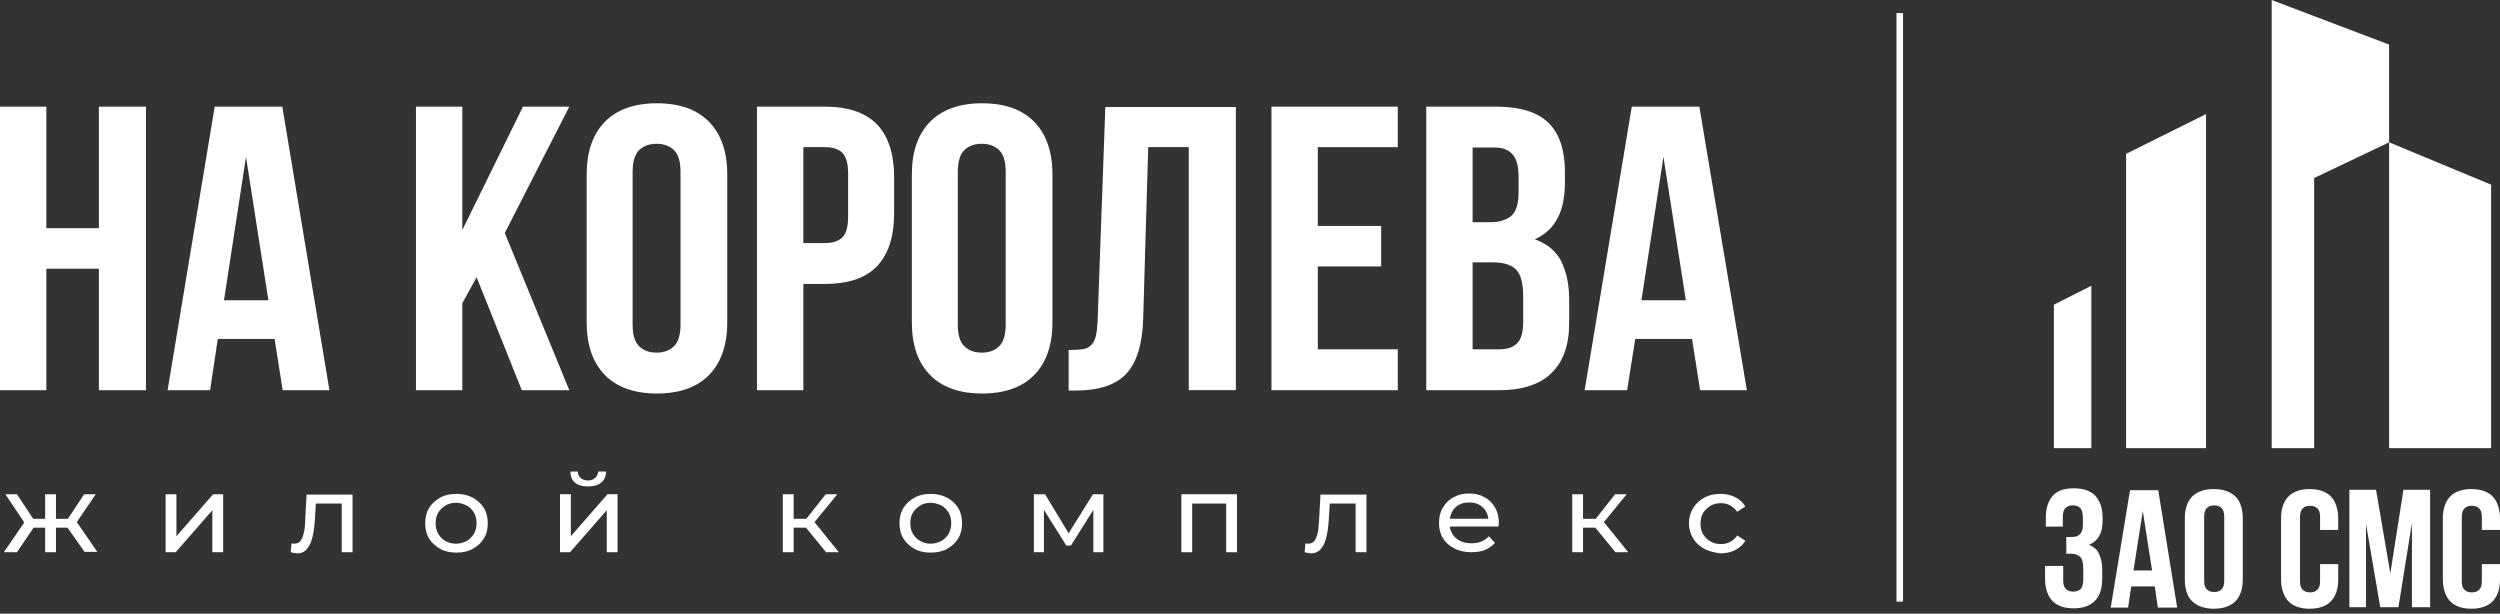
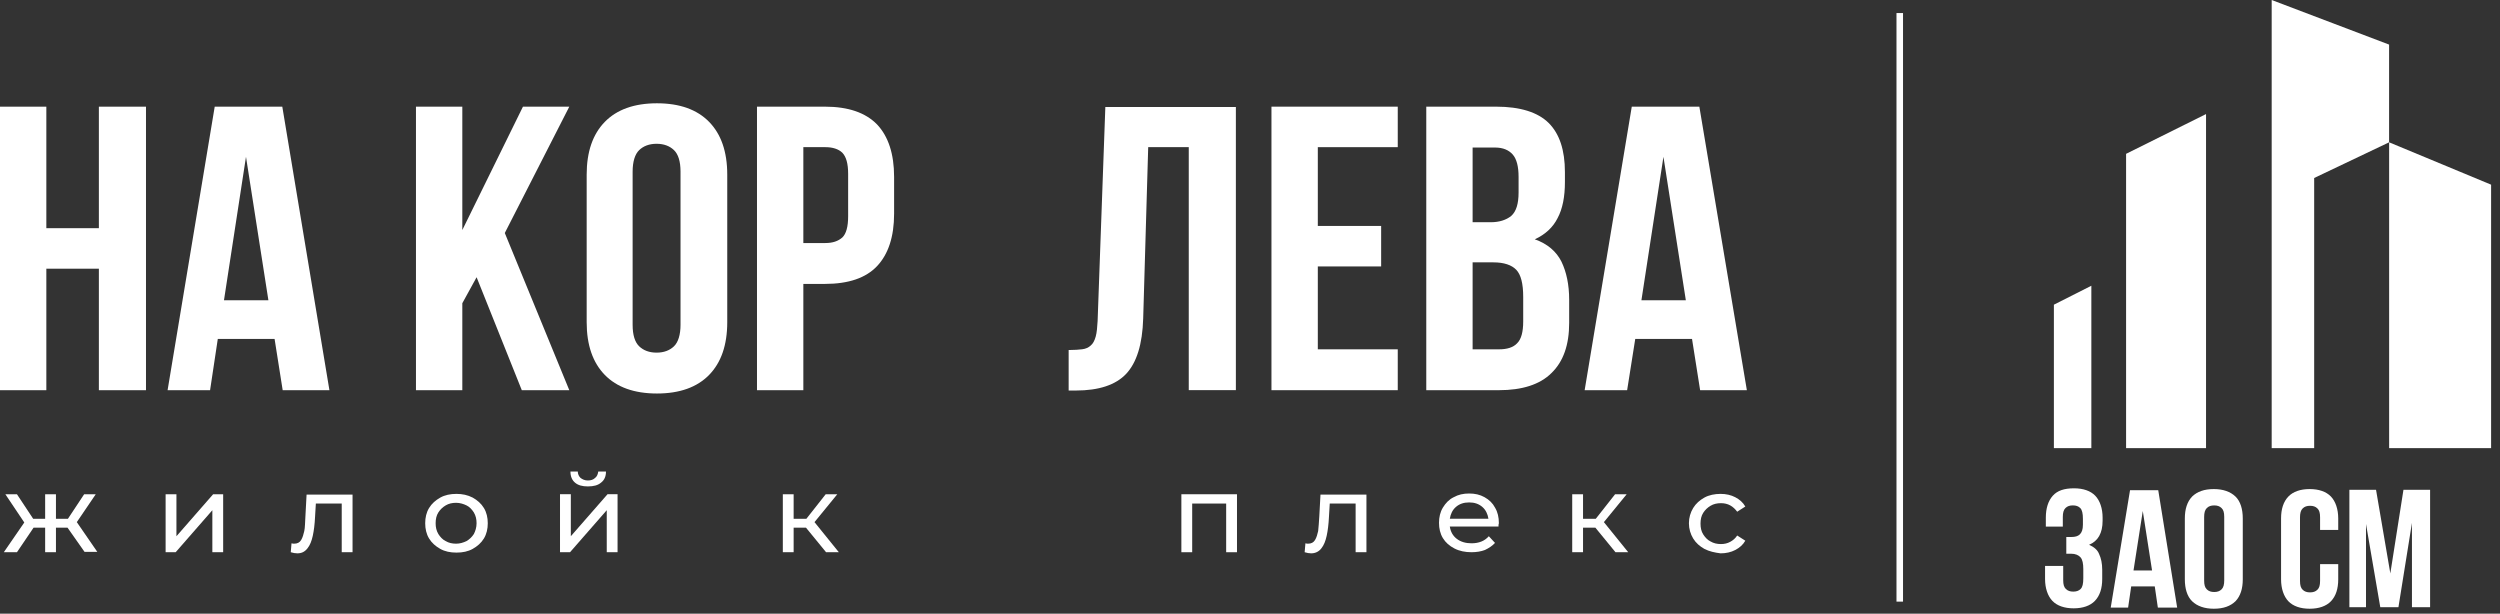
<svg xmlns="http://www.w3.org/2000/svg" width="220" height="54" viewBox="0 0 220 54" fill="none">
  <rect x="0" y="0" width="220" height="54" fill="#333333" stroke="none" />
  <path d="M210.24 12.525V3.924L199.908 0V39.438H203.647V15.664L210.24 12.525Z" fill="white" />
  <path d="M210.244 12.523V39.437H219.217V16.251L210.244 12.523Z" fill="white" />
  <path d="M187.096 39.437H194.131V10.038L187.096 13.537V39.437Z" fill="white" />
  <path d="M180.742 39.436H184.039V25.145L180.742 26.813V39.436Z" fill="white" />
  <path d="M183.296 45.652C183.296 45.194 183.228 44.867 183.058 44.704C182.888 44.54 182.684 44.475 182.412 44.475C182.14 44.475 181.936 44.54 181.766 44.704C181.596 44.867 181.528 45.129 181.528 45.489V46.339H180.033V45.554C180.033 44.737 180.237 44.083 180.645 43.625C181.052 43.167 181.664 42.971 182.514 42.971C183.33 42.971 183.975 43.2 184.383 43.625C184.791 44.05 185.029 44.737 185.029 45.554V45.816C185.029 46.928 184.621 47.614 183.839 47.941C184.281 48.138 184.587 48.399 184.723 48.759C184.893 49.119 184.995 49.576 184.995 50.132V50.95C184.995 51.767 184.791 52.421 184.349 52.879C183.941 53.304 183.296 53.533 182.48 53.533C181.664 53.533 181.018 53.304 180.611 52.879C180.203 52.454 179.965 51.767 179.965 50.95V49.805H181.562V51.048C181.562 51.44 181.63 51.669 181.8 51.833C181.97 51.996 182.174 52.062 182.446 52.062C182.718 52.062 182.922 51.996 183.092 51.833C183.262 51.669 183.33 51.375 183.33 50.885V50.067C183.33 49.609 183.262 49.249 183.092 49.053C182.922 48.857 182.65 48.726 182.242 48.726H181.834V47.255H182.276C182.616 47.255 182.854 47.189 183.024 47.026C183.194 46.862 183.296 46.601 183.296 46.175V45.652Z" fill="white" />
  <path d="M191.59 53.468H189.891L189.619 51.604H187.545L187.274 53.468H185.744L187.443 43.135H189.925L191.59 53.468ZM187.749 50.198H189.381L188.565 44.966L187.749 50.198Z" fill="white" />
  <path d="M192.266 45.621C192.266 44.804 192.47 44.15 192.911 43.692C193.353 43.267 193.965 43.038 194.815 43.038C195.63 43.038 196.276 43.267 196.718 43.692C197.16 44.117 197.364 44.804 197.364 45.621V50.984C197.364 51.802 197.16 52.456 196.718 52.914C196.276 53.339 195.664 53.568 194.815 53.568C193.999 53.568 193.353 53.339 192.911 52.914C192.47 52.489 192.266 51.802 192.266 50.984V45.621ZM193.965 51.083C193.965 51.475 194.033 51.704 194.203 51.867C194.373 52.031 194.577 52.096 194.849 52.096C195.121 52.096 195.324 52.031 195.494 51.867C195.664 51.704 195.732 51.442 195.732 51.083V45.491C195.732 45.098 195.664 44.869 195.494 44.706C195.324 44.542 195.121 44.477 194.849 44.477C194.577 44.477 194.373 44.542 194.203 44.706C194.033 44.869 193.965 45.131 193.965 45.491V51.083Z" fill="white" />
  <path d="M205.764 49.611V50.984C205.764 51.802 205.561 52.456 205.119 52.914C204.711 53.339 204.065 53.568 203.249 53.568C202.434 53.568 201.788 53.339 201.38 52.914C200.972 52.489 200.734 51.802 200.734 50.984V45.621C200.734 44.804 200.938 44.15 201.38 43.692C201.788 43.267 202.434 43.038 203.249 43.038C204.065 43.038 204.711 43.267 205.119 43.692C205.527 44.117 205.764 44.804 205.764 45.621V46.635H204.167V45.523C204.167 45.131 204.099 44.902 203.929 44.739C203.759 44.575 203.555 44.51 203.283 44.51C203.012 44.51 202.808 44.575 202.638 44.739C202.468 44.902 202.4 45.164 202.4 45.523V51.115C202.4 51.508 202.468 51.737 202.638 51.9C202.808 52.064 203.012 52.129 203.283 52.129C203.555 52.129 203.759 52.064 203.929 51.9C204.099 51.737 204.167 51.508 204.167 51.115V49.644H205.764V49.611Z" fill="white" />
  <path d="M210.349 50.46L211.504 43.102H213.849V53.436H212.252V46.013L211.062 53.436H209.465L208.208 46.111V53.436H206.746V43.102H209.091L210.349 50.46Z" fill="white" />
-   <path d="M220.001 49.611V50.984C220.001 51.802 219.797 52.456 219.355 52.914C218.947 53.339 218.301 53.568 217.486 53.568C216.67 53.568 216.024 53.339 215.616 52.914C215.209 52.489 214.971 51.802 214.971 50.984V45.621C214.971 44.804 215.175 44.15 215.616 43.692C216.024 43.267 216.67 43.038 217.486 43.038C218.301 43.038 218.947 43.267 219.355 43.692C219.763 44.117 220.001 44.804 220.001 45.621V46.635H218.403V45.523C218.403 45.131 218.335 44.902 218.166 44.739C217.996 44.575 217.792 44.51 217.52 44.51C217.248 44.51 217.044 44.575 216.874 44.739C216.704 44.902 216.636 45.164 216.636 45.523V51.115C216.636 51.508 216.704 51.737 216.874 51.9C217.044 52.064 217.248 52.129 217.52 52.129C217.792 52.129 217.996 52.064 218.166 51.9C218.335 51.737 218.403 51.508 218.403 51.115V49.644H220.001V49.611Z" fill="white" />
  <path d="M4.078 34.338H0V9.387H4.078V20.08H8.701V9.387H12.847V34.338H8.701V23.645H4.078V34.338Z" fill="white" />
  <path d="M28.989 34.337H24.876L24.163 29.824H19.166L18.487 34.337H14.748L18.895 9.386H24.842L28.989 34.337ZM19.71 26.423H23.619L21.647 13.8L19.71 26.423Z" fill="white" />
  <path d="M41.941 24.396L40.684 26.685V34.337H36.605V9.386H40.684V20.243L46.02 9.386H50.098L44.422 20.504L50.098 34.337H45.918L41.941 24.396Z" fill="white" />
  <path d="M51.627 15.367C51.627 13.34 52.171 11.803 53.224 10.724C54.278 9.645 55.807 9.089 57.813 9.089C59.818 9.089 61.347 9.645 62.401 10.724C63.455 11.803 63.998 13.34 63.998 15.367V28.35C63.998 30.378 63.455 31.915 62.401 32.994C61.347 34.073 59.818 34.629 57.813 34.629C55.807 34.629 54.278 34.073 53.224 32.994C52.171 31.915 51.627 30.378 51.627 28.35V15.367ZM55.671 28.579C55.671 29.495 55.875 30.116 56.249 30.476C56.623 30.835 57.133 31.032 57.779 31.032C58.424 31.032 58.934 30.835 59.308 30.476C59.682 30.116 59.886 29.462 59.886 28.579V15.106C59.886 14.19 59.682 13.569 59.308 13.209C58.934 12.85 58.424 12.653 57.779 12.653C57.133 12.653 56.623 12.85 56.249 13.209C55.875 13.569 55.671 14.223 55.671 15.106V28.579Z" fill="white" />
  <path d="M72.597 9.386C74.636 9.386 76.166 9.909 77.185 10.955C78.171 12.002 78.681 13.539 78.681 15.566V18.804C78.681 20.831 78.171 22.368 77.185 23.415C76.2 24.461 74.67 24.984 72.597 24.984H70.694V34.337H66.615V9.386H72.597ZM70.694 12.95V21.387H72.631C73.277 21.387 73.752 21.224 74.126 20.897C74.466 20.57 74.636 19.948 74.636 19.033V15.305C74.636 14.389 74.466 13.8 74.126 13.441C73.787 13.114 73.277 12.95 72.631 12.95H70.694V12.95Z" fill="white" />
-   <path d="M80.242 15.367C80.242 13.34 80.786 11.803 81.84 10.724C82.893 9.645 84.423 9.089 86.428 9.089C88.433 9.089 89.963 9.645 91.016 10.724C92.07 11.803 92.614 13.34 92.614 15.367V28.35C92.614 30.378 92.07 31.915 91.016 32.994C89.963 34.073 88.433 34.629 86.428 34.629C84.423 34.629 82.893 34.073 81.84 32.994C80.786 31.915 80.242 30.378 80.242 28.35V15.367V15.367ZM84.287 28.579C84.287 29.495 84.491 30.116 84.864 30.476C85.238 30.835 85.748 31.032 86.394 31.032C87.04 31.032 87.549 30.835 87.923 30.476C88.297 30.116 88.501 29.462 88.501 28.579V15.106C88.501 14.19 88.297 13.569 87.923 13.209C87.549 12.85 87.04 12.653 86.394 12.653C85.748 12.653 85.238 12.85 84.864 13.209C84.491 13.569 84.287 14.223 84.287 15.106V28.579Z" fill="white" />
  <path d="M94.075 30.802C94.551 30.802 94.925 30.769 95.231 30.736C95.536 30.704 95.808 30.573 95.978 30.409C96.182 30.246 96.318 29.984 96.42 29.625C96.522 29.265 96.556 28.807 96.59 28.251L97.27 9.415H108.757V34.334H104.611V12.947H101.042L100.601 28.022C100.533 30.311 100.023 31.914 99.105 32.895C98.187 33.876 96.692 34.366 94.687 34.366H94.041V30.802H94.075Z" fill="white" />
  <path d="M115.967 19.883H121.541V23.447H115.967V30.74H123.002V34.337H111.889V9.386H123.002V12.95H115.967V19.883Z" fill="white" />
  <path d="M131.663 9.386C133.771 9.386 135.334 9.876 136.286 10.825C137.237 11.773 137.713 13.212 137.713 15.141V16.024C137.713 17.299 137.509 18.379 137.067 19.196C136.659 20.014 135.98 20.635 135.062 21.06C136.184 21.453 136.965 22.139 137.407 23.022C137.849 23.938 138.087 25.05 138.087 26.39V28.418C138.087 30.347 137.577 31.819 136.524 32.833C135.504 33.846 133.941 34.337 131.901 34.337H125.512V9.386H131.663ZM129.59 12.95V19.556H131.188C131.935 19.556 132.547 19.36 132.989 19C133.431 18.608 133.635 17.921 133.635 16.94V15.566C133.635 14.651 133.465 13.997 133.125 13.604C132.785 13.212 132.275 12.983 131.561 12.983H129.59V12.95ZM129.59 23.088V30.74H131.935C132.615 30.74 133.159 30.576 133.499 30.216C133.873 29.857 134.042 29.203 134.042 28.287V26.129C134.042 24.952 133.839 24.167 133.431 23.742C133.023 23.317 132.343 23.088 131.425 23.088H129.59V23.088Z" fill="white" />
  <path d="M153.724 34.337H149.611L148.898 29.824H143.902L143.188 34.337H139.449L143.596 9.386H149.543L153.724 34.337ZM144.445 26.423H148.354L146.383 13.8L144.445 26.423Z" fill="white" />
  <path d="M5.944 46.437H4.924V48.596H3.973V46.437H2.953L1.492 48.596H0.336L2.137 45.979L0.472 43.494H1.492L2.919 45.652H3.973V43.494H4.924V45.652H5.978L7.405 43.494H8.425L6.76 45.947L8.561 48.563H7.439L5.944 46.437Z" fill="white" />
  <path d="M14.574 43.494H15.526V47.189L18.755 43.494H19.638V48.596H18.687V44.9L15.458 48.596H14.574V43.494Z" fill="white" />
  <path d="M31.024 43.494V48.596H30.072V44.312H27.795L27.727 45.456C27.693 46.143 27.625 46.699 27.523 47.157C27.421 47.614 27.285 47.974 27.047 48.269C26.809 48.563 26.538 48.694 26.164 48.694C25.994 48.694 25.79 48.661 25.586 48.596L25.654 47.811C25.756 47.843 25.824 47.843 25.892 47.843C26.164 47.843 26.368 47.745 26.504 47.516C26.64 47.288 26.707 47.026 26.776 46.732C26.843 46.437 26.843 45.979 26.877 45.423L26.979 43.527H31.024V43.494Z" fill="white" />
  <path d="M38.743 48.302C38.336 48.073 37.996 47.779 37.758 47.386C37.52 46.994 37.418 46.536 37.418 46.045C37.418 45.555 37.52 45.097 37.758 44.705C37.996 44.312 38.336 44.018 38.743 43.789C39.151 43.56 39.627 43.462 40.171 43.462C40.681 43.462 41.157 43.56 41.598 43.789C42.006 44.018 42.346 44.312 42.584 44.705C42.822 45.097 42.924 45.555 42.924 46.045C42.924 46.536 42.822 46.994 42.584 47.386C42.346 47.779 42.006 48.073 41.598 48.302C41.191 48.531 40.715 48.629 40.171 48.629C39.627 48.629 39.151 48.531 38.743 48.302ZM41.055 47.615C41.327 47.452 41.53 47.255 41.7 46.994C41.836 46.732 41.938 46.405 41.938 46.045C41.938 45.686 41.87 45.391 41.7 45.097C41.53 44.835 41.327 44.606 41.055 44.476C40.783 44.345 40.477 44.247 40.137 44.247C39.797 44.247 39.491 44.312 39.219 44.476C38.947 44.639 38.743 44.835 38.574 45.097C38.404 45.359 38.336 45.686 38.336 46.045C38.336 46.405 38.404 46.699 38.574 46.994C38.743 47.255 38.947 47.484 39.219 47.615C39.491 47.779 39.797 47.844 40.137 47.844C40.477 47.844 40.783 47.746 41.055 47.615Z" fill="white" />
  <path d="M49.281 43.492H50.233V47.187L53.462 43.492H54.345V48.593H53.394V44.898L50.165 48.593H49.281V43.492ZM50.607 42.478C50.335 42.249 50.199 41.922 50.199 41.497H50.845C50.845 41.726 50.947 41.922 51.083 42.053C51.252 42.184 51.456 42.282 51.728 42.282C52 42.282 52.204 42.217 52.374 42.053C52.544 41.922 52.612 41.726 52.646 41.497H53.326C53.326 41.922 53.19 42.249 52.884 42.478C52.612 42.707 52.238 42.805 51.728 42.805C51.252 42.805 50.879 42.707 50.607 42.478Z" fill="white" />
  <path d="M70.928 46.437H69.84V48.596H68.889V43.494H69.84V45.652H70.962L72.661 43.494H73.681L71.676 45.947L73.817 48.596H72.695L70.928 46.437Z" fill="white" />
-   <path d="M80.482 48.302C80.074 48.073 79.734 47.779 79.496 47.386C79.258 46.994 79.156 46.536 79.156 46.045C79.156 45.555 79.258 45.097 79.496 44.705C79.734 44.312 80.074 44.018 80.482 43.789C80.89 43.56 81.365 43.462 81.909 43.462C82.419 43.462 82.895 43.56 83.337 43.789C83.745 44.018 84.084 44.312 84.322 44.705C84.56 45.097 84.662 45.555 84.662 46.045C84.662 46.536 84.56 46.994 84.322 47.386C84.084 47.779 83.745 48.073 83.337 48.302C82.929 48.531 82.453 48.629 81.909 48.629C81.365 48.629 80.89 48.531 80.482 48.302ZM82.827 47.615C83.099 47.452 83.303 47.255 83.473 46.994C83.609 46.732 83.71 46.405 83.71 46.045C83.71 45.686 83.643 45.391 83.473 45.097C83.303 44.835 83.099 44.606 82.827 44.476C82.555 44.345 82.249 44.247 81.909 44.247C81.569 44.247 81.263 44.312 80.992 44.476C80.72 44.639 80.516 44.835 80.346 45.097C80.176 45.359 80.108 45.686 80.108 46.045C80.108 46.405 80.176 46.699 80.346 46.994C80.516 47.255 80.72 47.484 80.992 47.615C81.263 47.779 81.569 47.844 81.909 47.844C82.249 47.844 82.555 47.746 82.827 47.615Z" fill="white" />
-   <path d="M97.098 43.494V48.596H96.215V44.868L94.243 48.007H93.835L91.864 44.868V48.596H90.981V43.494H91.966L94.039 46.928L96.18 43.494H97.098Z" fill="white" />
  <path d="M108.855 43.494V48.596H107.903V44.312H104.913V48.596H103.961V43.494H108.855Z" fill="white" />
  <path d="M120.247 43.494V48.596H119.295V44.312H117.018L116.95 45.456C116.916 46.143 116.848 46.699 116.746 47.157C116.644 47.614 116.508 47.974 116.27 48.269C116.066 48.53 115.76 48.694 115.386 48.694C115.216 48.694 115.013 48.661 114.809 48.596L114.877 47.811C114.979 47.843 115.047 47.843 115.114 47.843C115.386 47.843 115.59 47.745 115.726 47.516C115.862 47.288 115.93 47.026 115.998 46.732C116.032 46.437 116.066 45.979 116.1 45.423L116.202 43.527H120.247V43.494Z" fill="white" />
  <path d="M131.867 46.338H127.584C127.652 46.796 127.856 47.156 128.196 47.417C128.536 47.679 128.978 47.81 129.488 47.81C130.133 47.81 130.643 47.614 131.017 47.188L131.561 47.777C131.323 48.039 131.017 48.235 130.677 48.398C130.337 48.529 129.93 48.595 129.488 48.595C128.944 48.595 128.434 48.496 127.992 48.267C127.55 48.039 127.211 47.744 126.973 47.352C126.735 46.959 126.633 46.502 126.633 46.011C126.633 45.521 126.735 45.063 126.973 44.67C127.211 44.278 127.516 43.951 127.924 43.755C128.332 43.526 128.774 43.428 129.284 43.428C129.794 43.428 130.235 43.526 130.643 43.755C131.051 43.984 131.357 44.278 131.561 44.67C131.799 45.063 131.901 45.521 131.901 46.044C131.867 46.142 131.867 46.207 131.867 46.338ZM128.128 44.605C127.822 44.867 127.652 45.226 127.584 45.651H130.983C130.915 45.226 130.745 44.867 130.439 44.605C130.133 44.343 129.76 44.213 129.284 44.213C128.808 44.213 128.434 44.343 128.128 44.605Z" fill="white" />
  <path d="M140.395 46.437H139.307V48.596H138.355V43.494H139.307V45.652H140.429L142.128 43.494H143.148L141.142 45.947L143.284 48.596H142.162L140.395 46.437Z" fill="white" />
  <path d="M149.984 48.302C149.577 48.073 149.237 47.779 148.999 47.386C148.761 46.994 148.625 46.536 148.625 46.045C148.625 45.555 148.761 45.097 148.999 44.705C149.237 44.312 149.577 44.018 149.984 43.789C150.392 43.56 150.902 43.462 151.412 43.462C151.888 43.462 152.33 43.56 152.703 43.756C153.077 43.952 153.383 44.214 153.587 44.574L152.873 45.032C152.703 44.803 152.499 44.606 152.262 44.476C152.024 44.345 151.752 44.279 151.446 44.279C151.106 44.279 150.8 44.345 150.528 44.508C150.256 44.672 150.052 44.868 149.883 45.13C149.713 45.391 149.645 45.718 149.645 46.078C149.645 46.438 149.713 46.765 149.883 47.026C150.052 47.288 150.256 47.517 150.528 47.648C150.8 47.811 151.106 47.877 151.446 47.877C151.752 47.877 152.024 47.811 152.262 47.68C152.499 47.55 152.703 47.386 152.873 47.124L153.587 47.582C153.383 47.942 153.077 48.204 152.703 48.4C152.33 48.596 151.888 48.694 151.412 48.694C150.902 48.629 150.426 48.531 149.984 48.302Z" fill="white" />
  <path fill-rule="evenodd" clip-rule="evenodd" d="M166.891 52.943V1.148H167.466V52.943H166.891Z" fill="white" />
</svg>